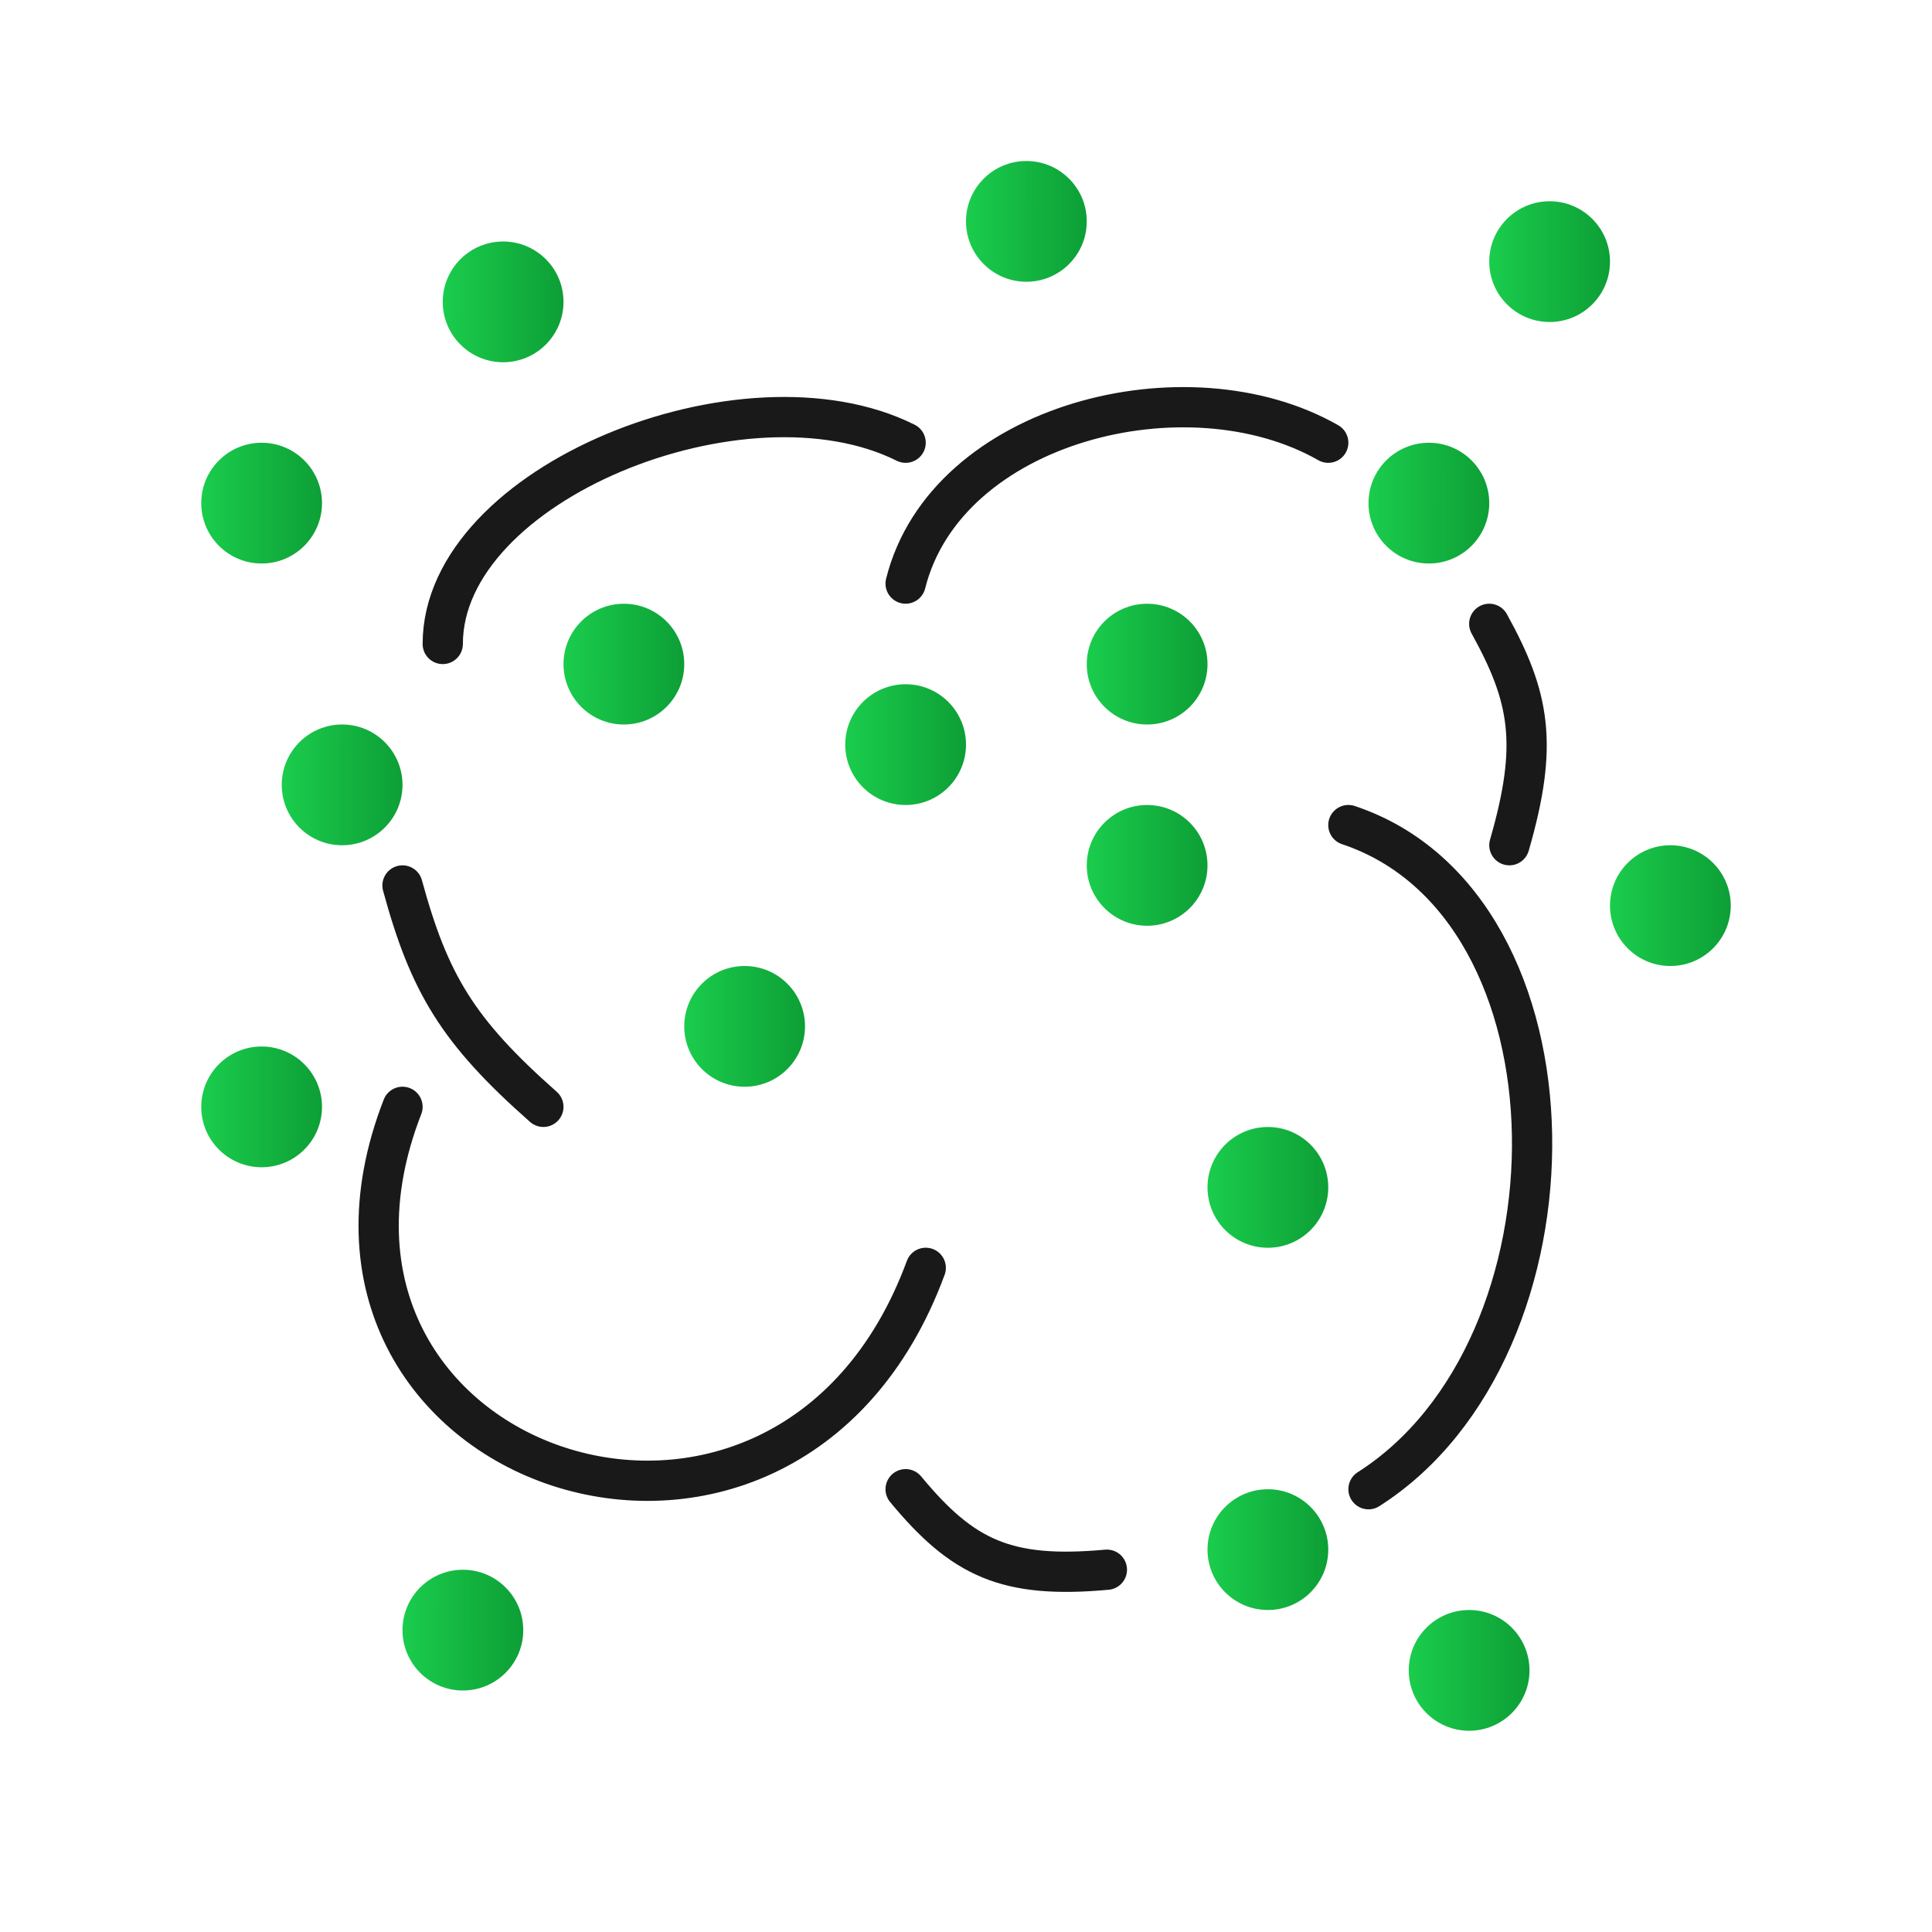
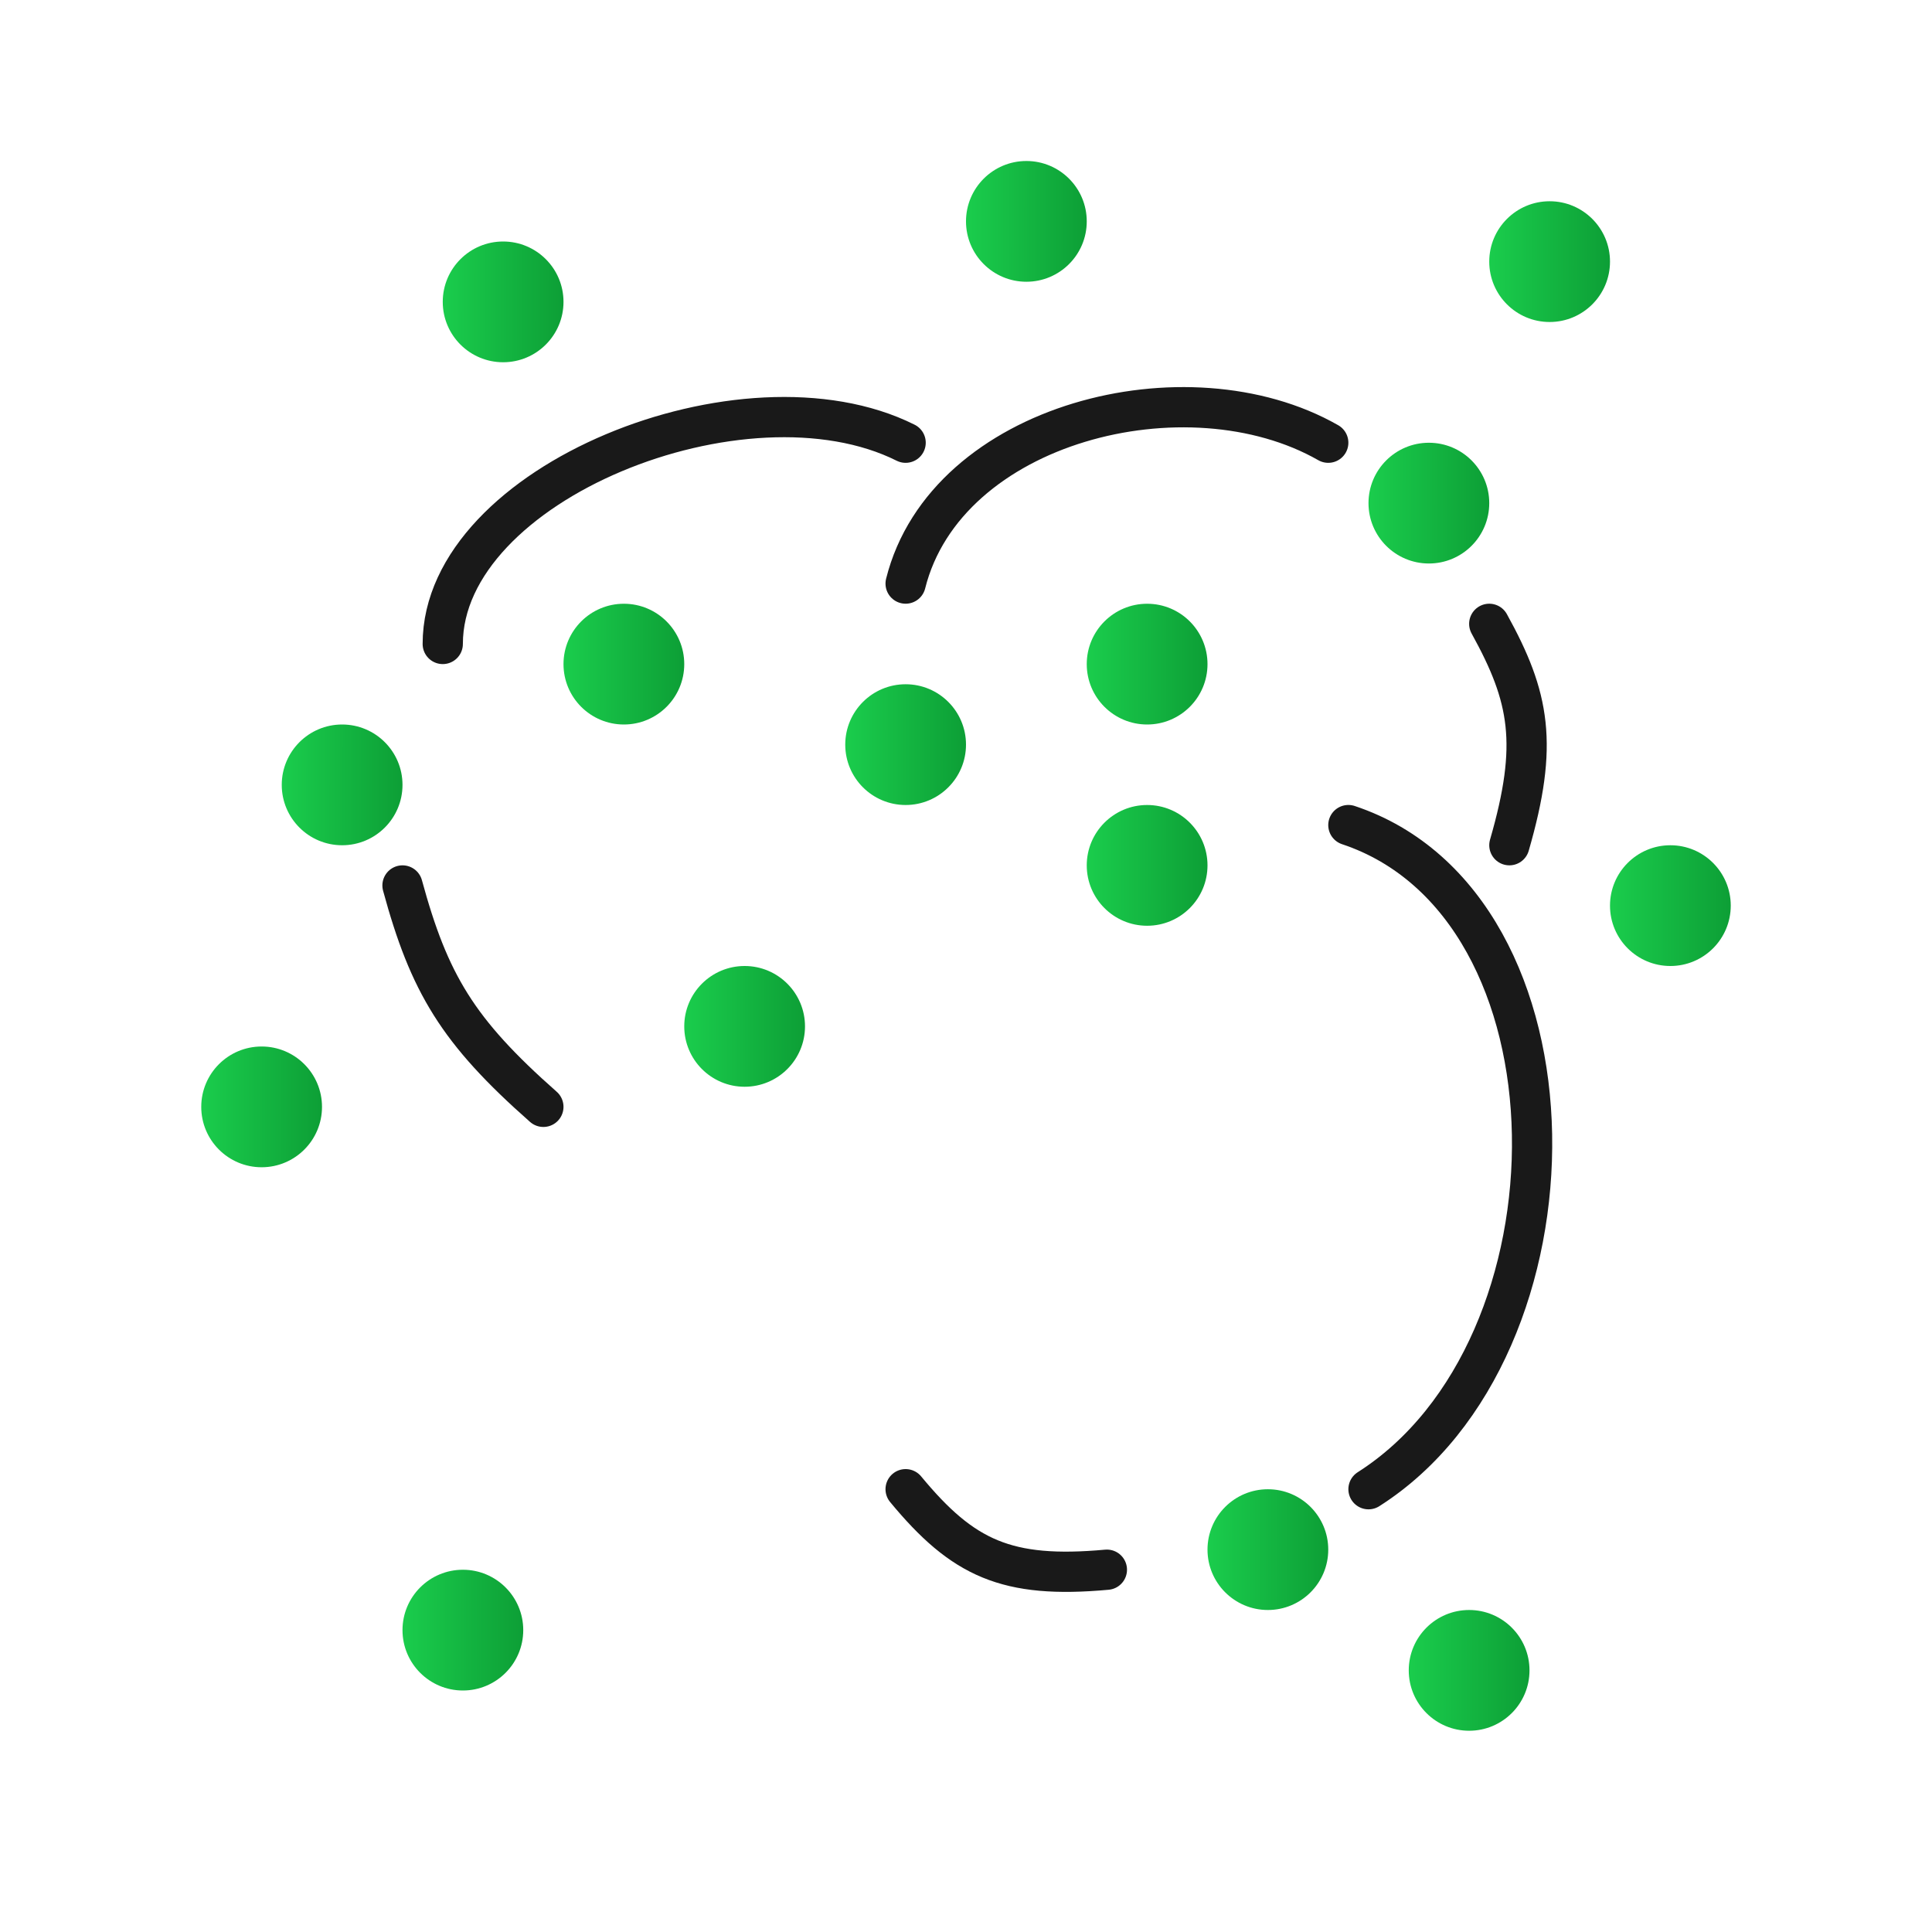
<svg xmlns="http://www.w3.org/2000/svg" width="48" height="48" viewBox="0 0 48 48" fill="none">
-   <path d="M33.5 20.499C39.5 22.499 39.5 33.499 34 36.999M23 31.499C19.5 40.999 6.5 36.499 10 27.499M10 21.999C10.663 24.434 11.371 25.621 13.5 27.499M11 15.999C11 11.999 18.5 8.999 22.5 10.999M22.5 14.499C23.5 10.499 29.5 8.999 33 10.999M37 15.499C38.01 17.327 38.226 18.488 37.5 20.999M22.5 36.999C23.923 38.721 25.01 39.226 27.5 38.999" stroke="#191919" stroke-linecap="round" />
+   <path d="M33.5 20.499C39.5 22.499 39.5 33.499 34 36.999M23 31.499M10 21.999C10.663 24.434 11.371 25.621 13.5 27.499M11 15.999C11 11.999 18.5 8.999 22.5 10.999M22.5 14.499C23.5 10.499 29.5 8.999 33 10.999M37 15.499C38.01 17.327 38.226 18.488 37.5 20.999M22.5 36.999C23.923 38.721 25.01 39.226 27.5 38.999" stroke="#191919" stroke-linecap="round" />
  <circle cx="31.5" cy="38.5" r="1.5" fill="url(#paint0_linear_59_25845)" />
  <circle cx="36.5" cy="41.5" r="1.5" fill="url(#paint1_linear_59_25845)" />
-   <circle cx="31.5" cy="29.5" r="1.5" fill="url(#paint2_linear_59_25845)" />
  <circle cx="28.5" cy="21.5" r="1.5" fill="url(#paint3_linear_59_25845)" />
  <circle cx="28.5" cy="16.5" r="1.5" fill="url(#paint4_linear_59_25845)" />
  <circle cx="35.5" cy="12.5" r="1.5" fill="url(#paint5_linear_59_25845)" />
  <circle cx="41.5" cy="22.5" r="1.5" fill="url(#paint6_linear_59_25845)" />
  <circle cx="22.5" cy="18.5" r="1.5" fill="url(#paint7_linear_59_25845)" />
  <circle cx="18.5" cy="25.5" r="1.5" fill="url(#paint8_linear_59_25845)" />
  <circle cx="15.5" cy="16.5" r="1.5" fill="url(#paint9_linear_59_25845)" />
  <circle cx="8.5" cy="19.5" r="1.5" fill="url(#paint10_linear_59_25845)" />
-   <circle cx="6.5" cy="12.5" r="1.5" fill="url(#paint11_linear_59_25845)" />
  <circle cx="12.5" cy="7.5" r="1.5" fill="url(#paint12_linear_59_25845)" />
  <circle cx="11.5" cy="40.5" r="1.5" fill="url(#paint13_linear_59_25845)" />
  <circle cx="6.5" cy="27.5" r="1.5" fill="url(#paint14_linear_59_25845)" />
  <circle cx="25.5" cy="5.5" r="1.5" fill="url(#paint15_linear_59_25845)" />
  <circle cx="38.5" cy="6.5" r="1.5" fill="url(#paint16_linear_59_25845)" />
  <defs>
    <linearGradient id="paint0_linear_59_25845" x1="32.979" y1="40" x2="30.048" y2="39.998" gradientUnits="userSpaceOnUse">
      <stop stop-color="#0D9F36" />
      <stop offset="1" stop-color="#1ACC4C" />
    </linearGradient>
    <linearGradient id="paint1_linear_59_25845" x1="37.979" y1="43" x2="35.048" y2="42.998" gradientUnits="userSpaceOnUse">
      <stop stop-color="#0D9F36" />
      <stop offset="1" stop-color="#1ACC4C" />
    </linearGradient>
    <linearGradient id="paint2_linear_59_25845" x1="32.979" y1="31" x2="30.048" y2="30.998" gradientUnits="userSpaceOnUse">
      <stop stop-color="#0D9F36" />
      <stop offset="1" stop-color="#1ACC4C" />
    </linearGradient>
    <linearGradient id="paint3_linear_59_25845" x1="29.979" y1="23" x2="27.048" y2="22.998" gradientUnits="userSpaceOnUse">
      <stop stop-color="#0D9F36" />
      <stop offset="1" stop-color="#1ACC4C" />
    </linearGradient>
    <linearGradient id="paint4_linear_59_25845" x1="29.979" y1="18" x2="27.048" y2="17.998" gradientUnits="userSpaceOnUse">
      <stop stop-color="#0D9F36" />
      <stop offset="1" stop-color="#1ACC4C" />
    </linearGradient>
    <linearGradient id="paint5_linear_59_25845" x1="36.979" y1="14" x2="34.048" y2="13.998" gradientUnits="userSpaceOnUse">
      <stop stop-color="#0D9F36" />
      <stop offset="1" stop-color="#1ACC4C" />
    </linearGradient>
    <linearGradient id="paint6_linear_59_25845" x1="42.979" y1="24" x2="40.048" y2="23.998" gradientUnits="userSpaceOnUse">
      <stop stop-color="#0D9F36" />
      <stop offset="1" stop-color="#1ACC4C" />
    </linearGradient>
    <linearGradient id="paint7_linear_59_25845" x1="23.979" y1="20" x2="21.048" y2="19.998" gradientUnits="userSpaceOnUse">
      <stop stop-color="#0D9F36" />
      <stop offset="1" stop-color="#1ACC4C" />
    </linearGradient>
    <linearGradient id="paint8_linear_59_25845" x1="19.979" y1="27" x2="17.048" y2="26.998" gradientUnits="userSpaceOnUse">
      <stop stop-color="#0D9F36" />
      <stop offset="1" stop-color="#1ACC4C" />
    </linearGradient>
    <linearGradient id="paint9_linear_59_25845" x1="16.979" y1="18" x2="14.048" y2="17.998" gradientUnits="userSpaceOnUse">
      <stop stop-color="#0D9F36" />
      <stop offset="1" stop-color="#1ACC4C" />
    </linearGradient>
    <linearGradient id="paint10_linear_59_25845" x1="9.979" y1="21" x2="7.048" y2="20.998" gradientUnits="userSpaceOnUse">
      <stop stop-color="#0D9F36" />
      <stop offset="1" stop-color="#1ACC4C" />
    </linearGradient>
    <linearGradient id="paint11_linear_59_25845" x1="7.979" y1="14" x2="5.048" y2="13.998" gradientUnits="userSpaceOnUse">
      <stop stop-color="#0D9F36" />
      <stop offset="1" stop-color="#1ACC4C" />
    </linearGradient>
    <linearGradient id="paint12_linear_59_25845" x1="13.979" y1="9" x2="11.048" y2="8.998" gradientUnits="userSpaceOnUse">
      <stop stop-color="#0D9F36" />
      <stop offset="1" stop-color="#1ACC4C" />
    </linearGradient>
    <linearGradient id="paint13_linear_59_25845" x1="12.979" y1="42" x2="10.048" y2="41.998" gradientUnits="userSpaceOnUse">
      <stop stop-color="#0D9F36" />
      <stop offset="1" stop-color="#1ACC4C" />
    </linearGradient>
    <linearGradient id="paint14_linear_59_25845" x1="7.979" y1="29" x2="5.048" y2="28.998" gradientUnits="userSpaceOnUse">
      <stop stop-color="#0D9F36" />
      <stop offset="1" stop-color="#1ACC4C" />
    </linearGradient>
    <linearGradient id="paint15_linear_59_25845" x1="26.979" y1="7" x2="24.048" y2="6.998" gradientUnits="userSpaceOnUse">
      <stop stop-color="#0D9F36" />
      <stop offset="1" stop-color="#1ACC4C" />
    </linearGradient>
    <linearGradient id="paint16_linear_59_25845" x1="39.979" y1="8" x2="37.048" y2="7.998" gradientUnits="userSpaceOnUse">
      <stop stop-color="#0D9F36" />
      <stop offset="1" stop-color="#1ACC4C" />
    </linearGradient>
  </defs>
</svg>